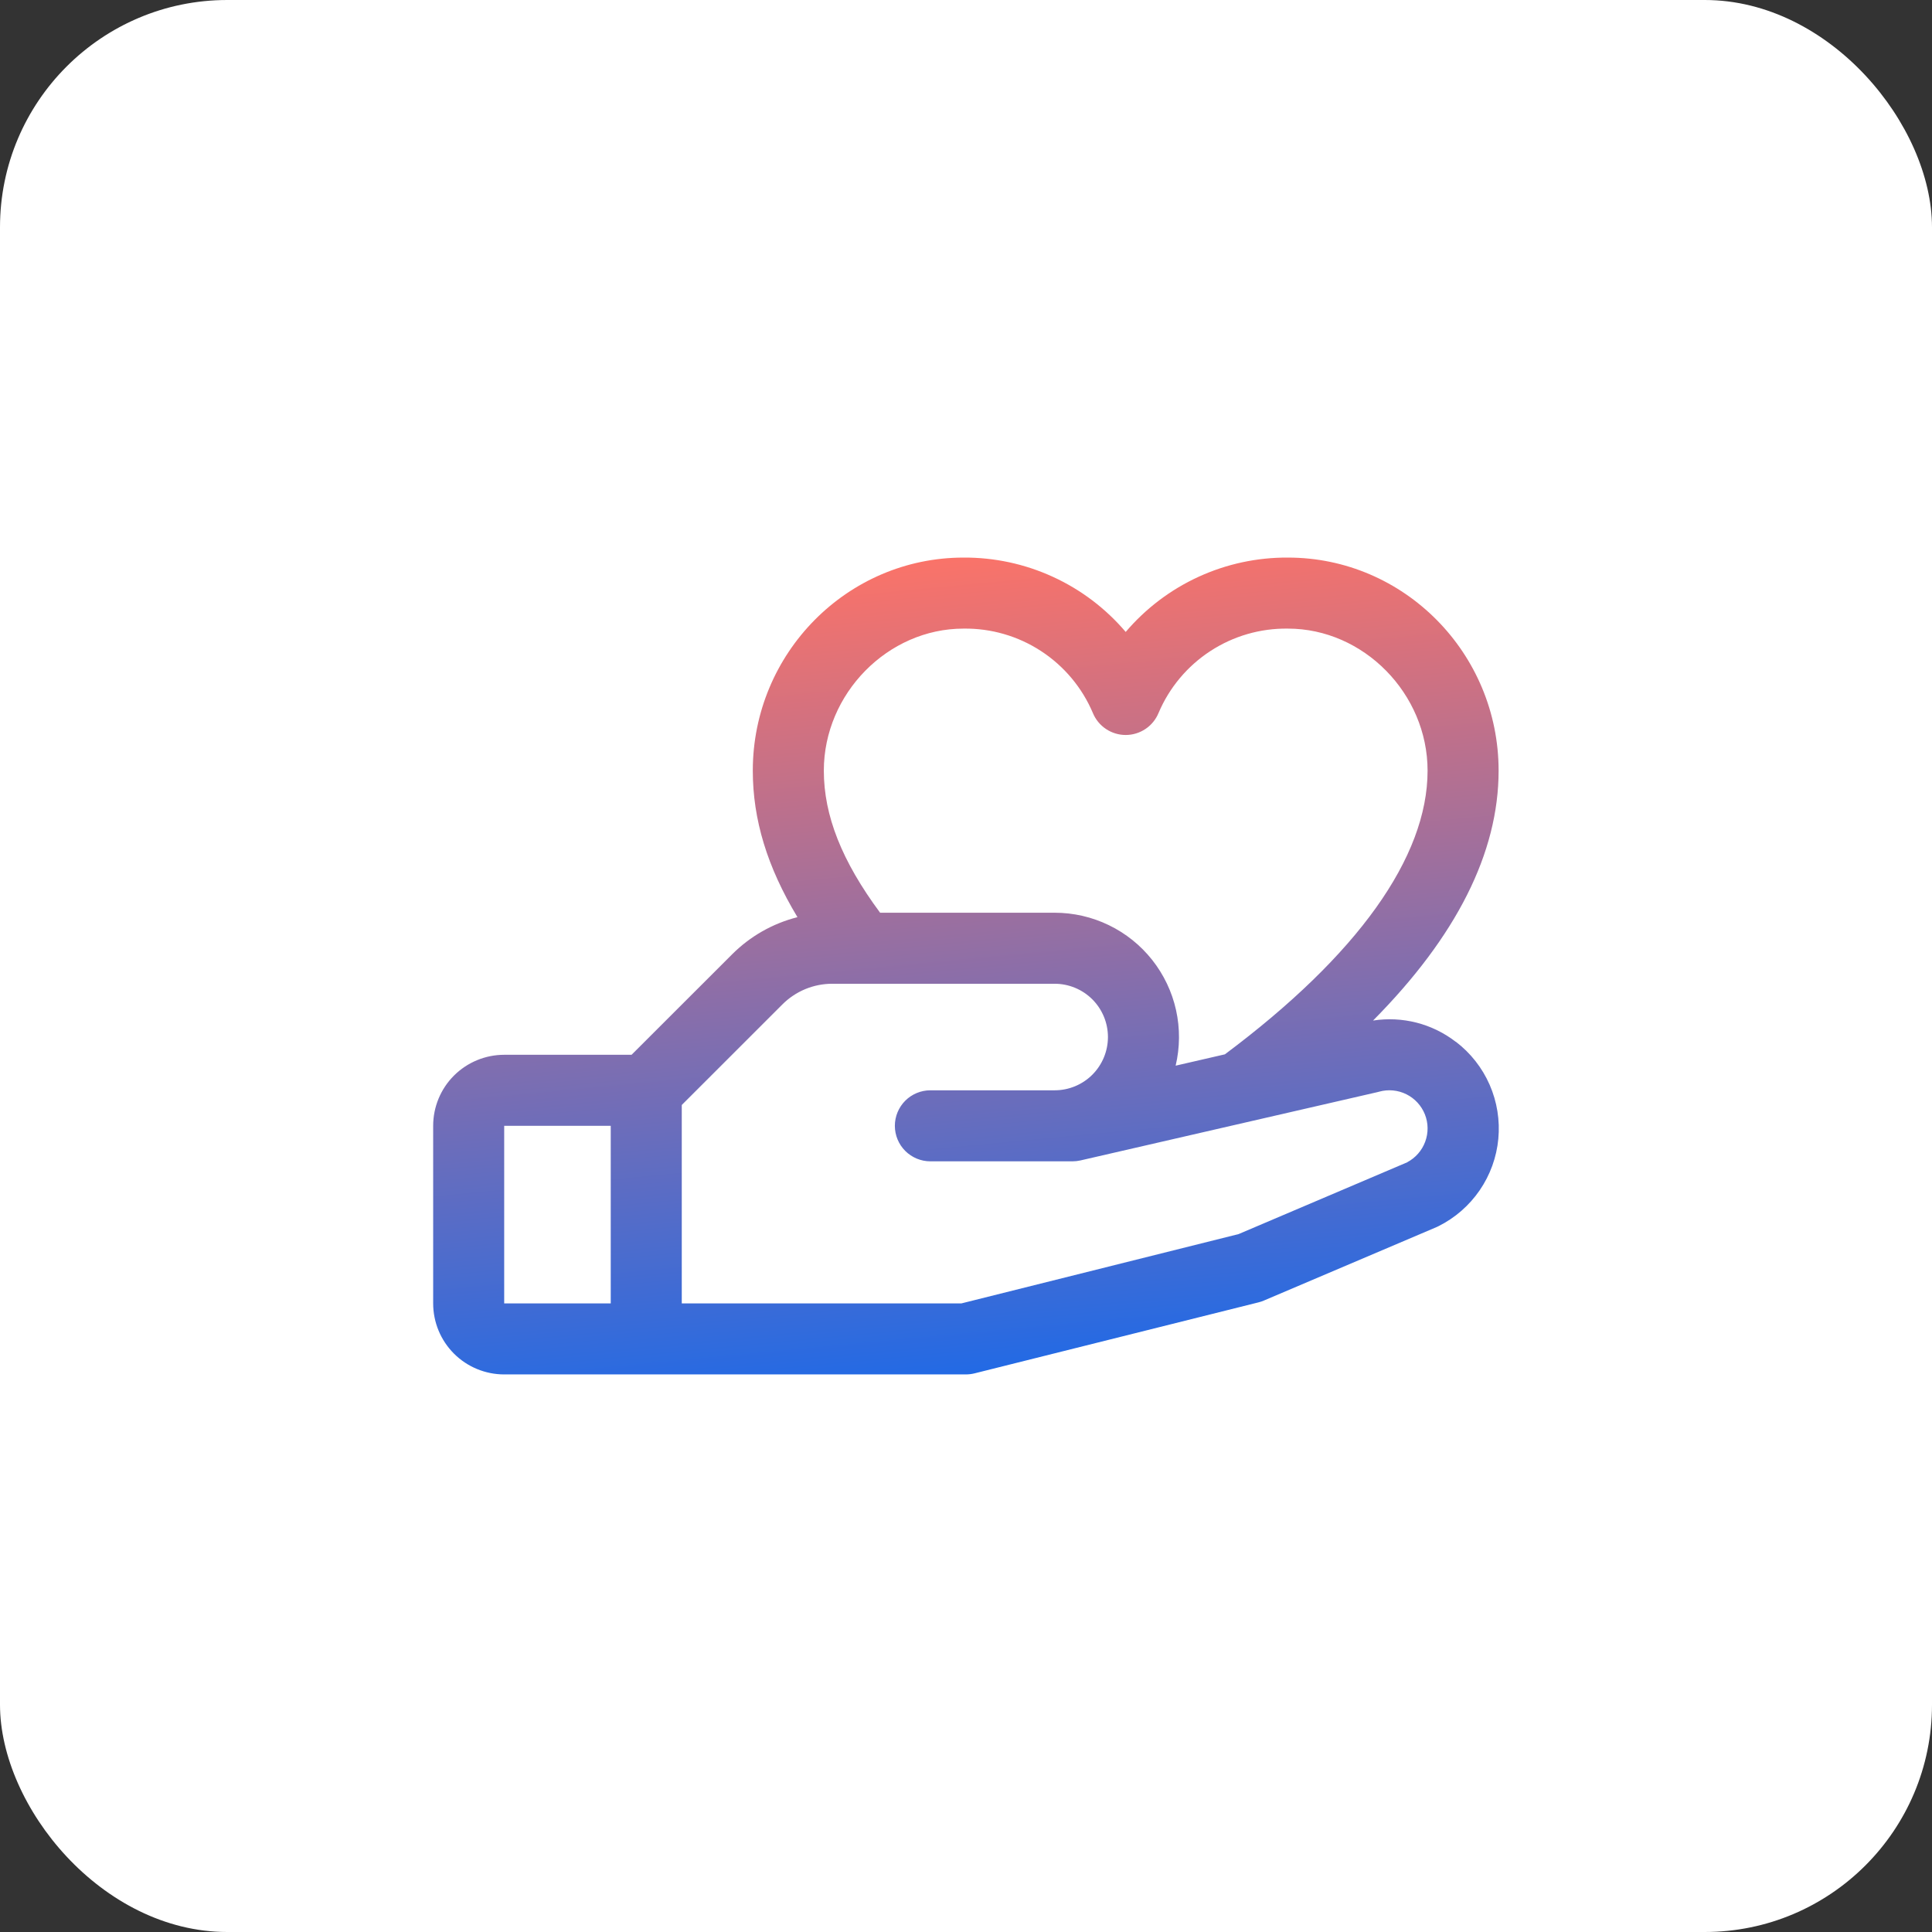
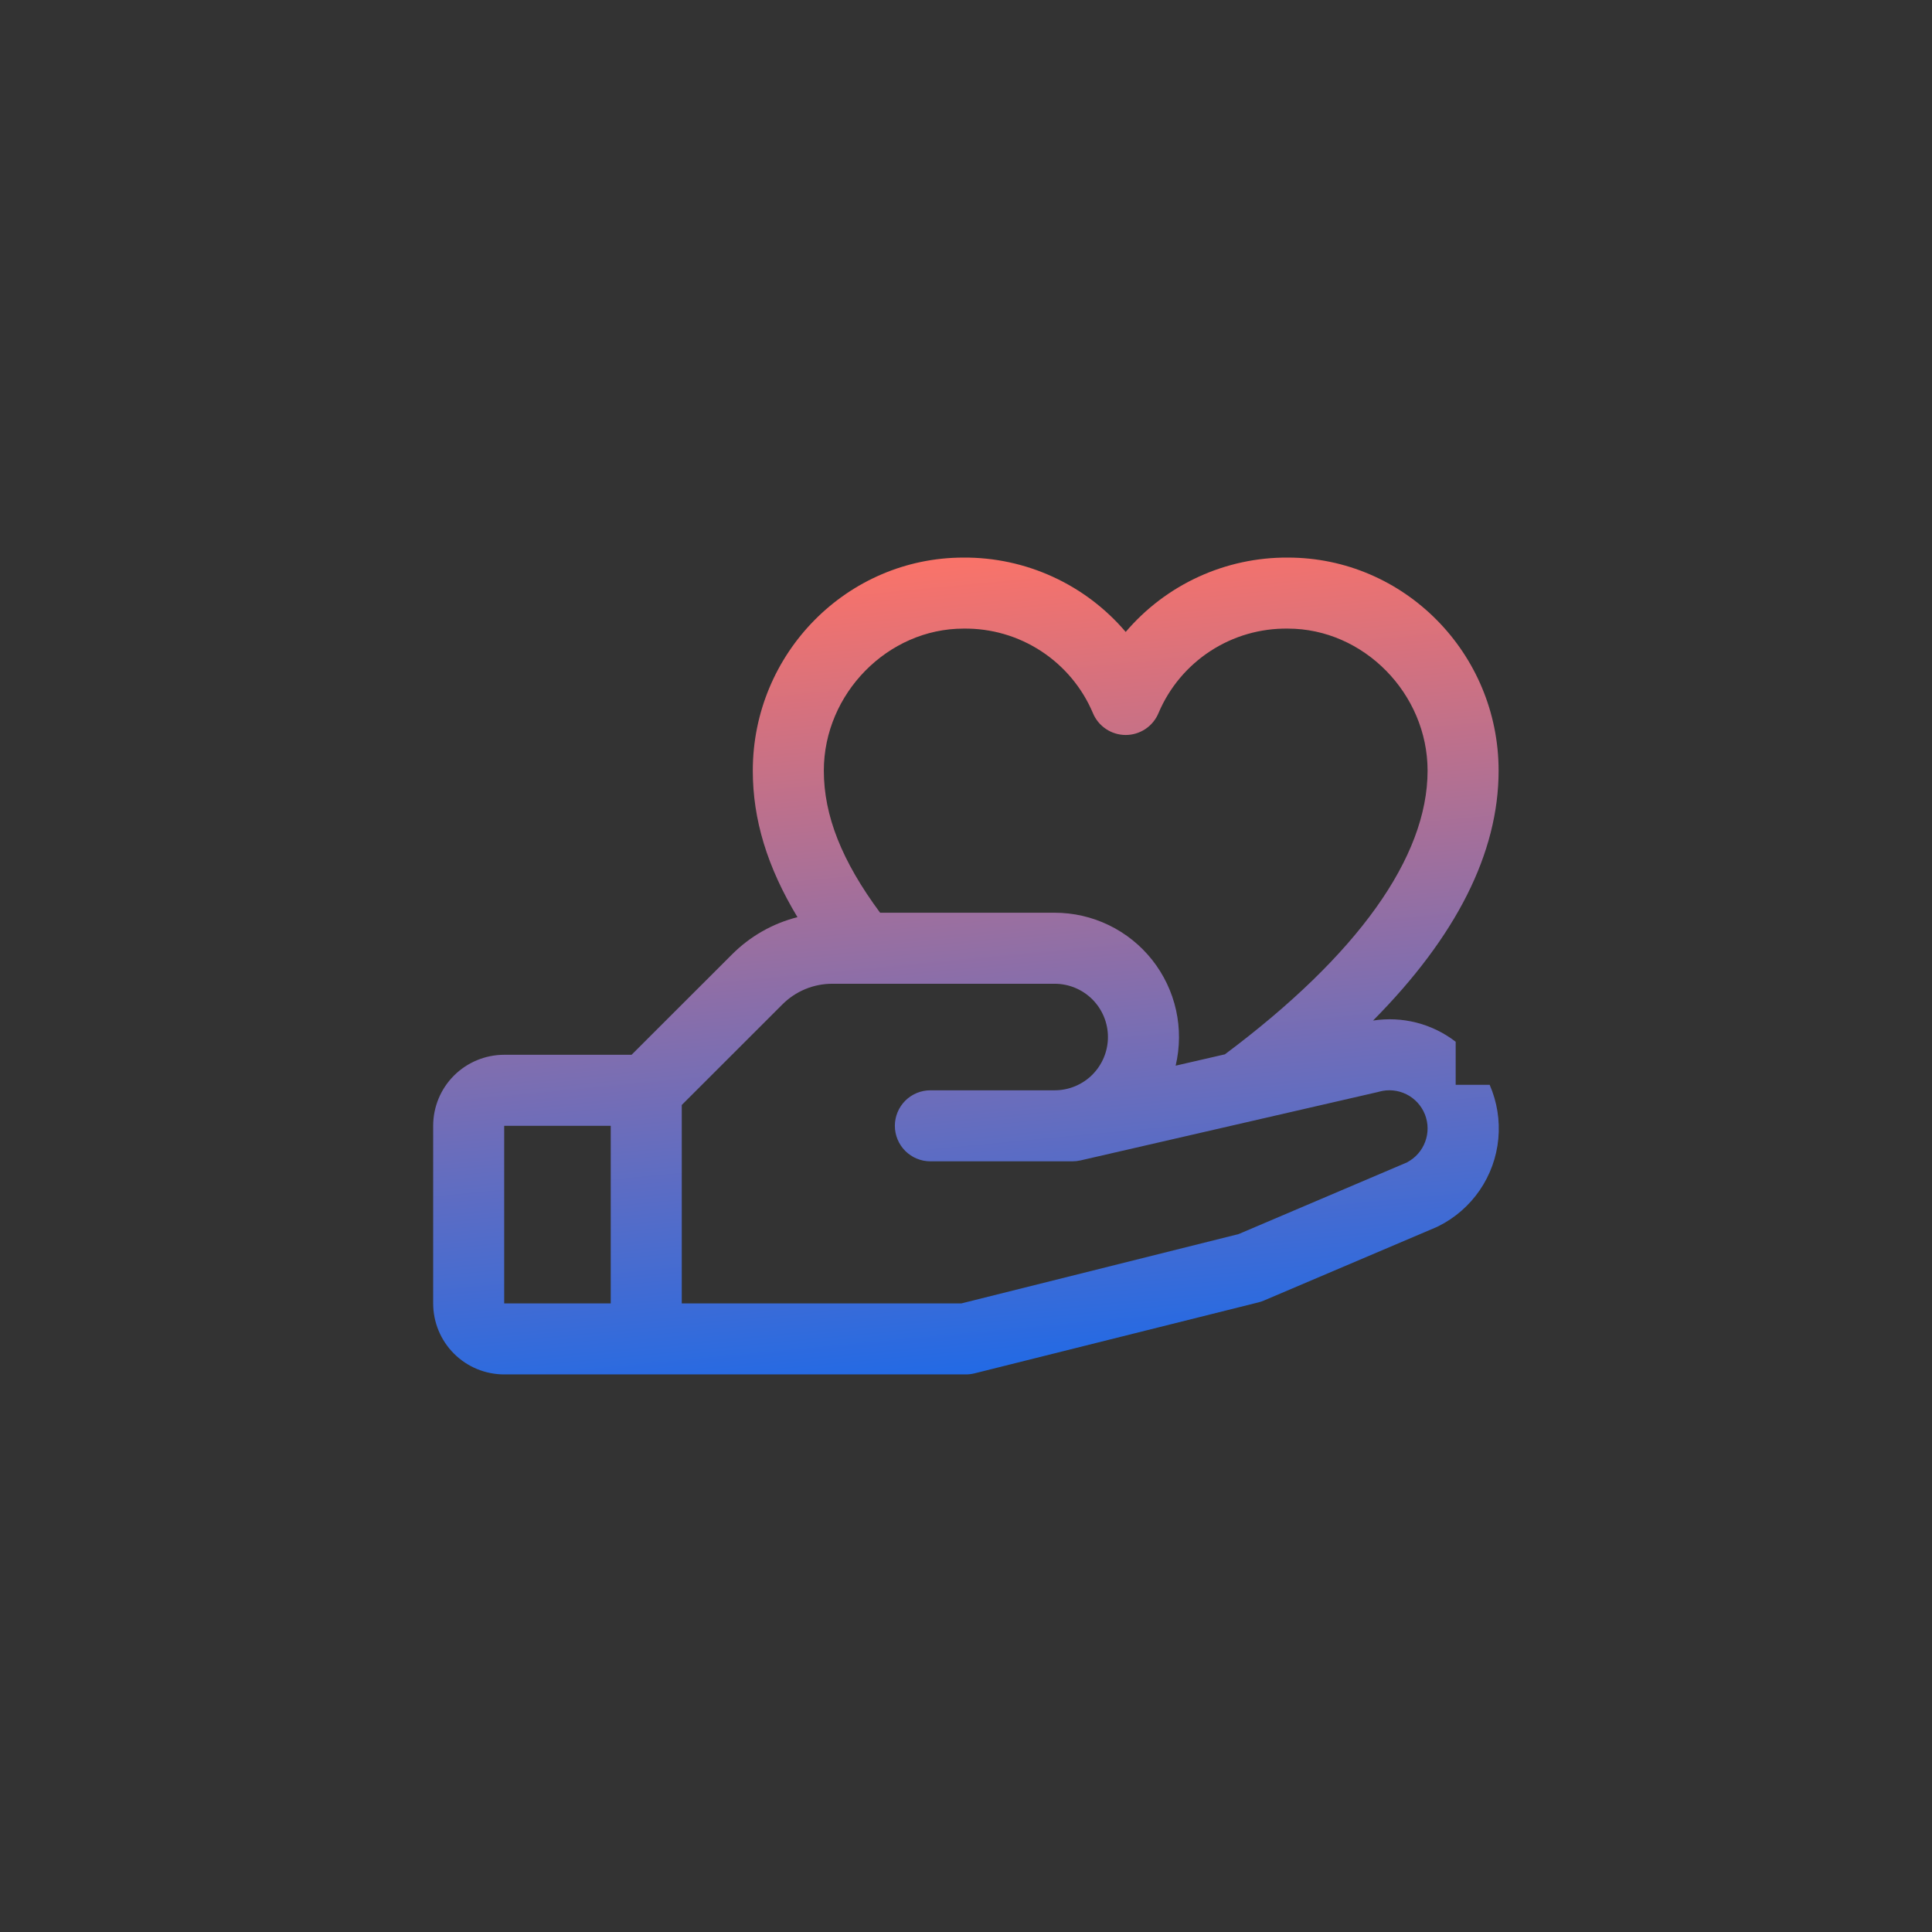
<svg xmlns="http://www.w3.org/2000/svg" width="68" height="68" viewBox="0 0 68 68" fill="none">
  <rect x="0" y="0" width="68" height="68" fill="#333333" stroke="none" />
-   <rect width="68" height="68" rx="8" fill="white" />
-   <path d="M51.235 36.666C50.826 36.351 50.358 36.122 49.858 35.994C49.358 35.866 48.837 35.841 48.327 35.92C51.262 32.958 52.746 30.013 52.746 27.125C52.746 22.989 49.419 19.625 45.331 19.625C44.245 19.618 43.172 19.849 42.186 20.301C41.2 20.753 40.324 21.416 39.621 22.242C38.918 21.416 38.043 20.753 37.056 20.301C36.07 19.849 34.997 19.618 33.912 19.625C29.823 19.625 26.496 22.989 26.496 27.125C26.496 28.844 27.002 30.514 28.068 32.281C27.195 32.502 26.399 32.956 25.763 33.594L22.229 37.125H17.746C17.083 37.125 16.447 37.389 15.978 37.857C15.509 38.326 15.246 38.962 15.246 39.625V45.875C15.246 46.538 15.509 47.174 15.978 47.643C16.447 48.112 17.083 48.375 17.746 48.375H33.996C34.098 48.375 34.2 48.362 34.299 48.338L44.299 45.838C44.363 45.822 44.425 45.801 44.485 45.775L50.559 43.191L50.627 43.159C51.211 42.868 51.711 42.432 52.08 41.894C52.449 41.356 52.675 40.733 52.736 40.083C52.797 39.433 52.692 38.779 52.431 38.181C52.169 37.583 51.76 37.062 51.241 36.666H51.235ZM33.912 22.125C34.88 22.111 35.83 22.386 36.641 22.915C37.452 23.444 38.087 24.202 38.465 25.094C38.559 25.323 38.719 25.519 38.925 25.657C39.131 25.795 39.373 25.869 39.621 25.869C39.869 25.869 40.111 25.795 40.317 25.657C40.523 25.519 40.683 25.323 40.777 25.094C41.155 24.202 41.79 23.444 42.601 22.915C43.412 22.386 44.362 22.111 45.331 22.125C47.995 22.125 50.246 24.414 50.246 27.125C50.246 30.174 47.779 33.622 43.112 37.109L41.379 37.508C41.531 36.865 41.536 36.197 41.393 35.552C41.25 34.908 40.962 34.304 40.553 33.786C40.143 33.268 39.622 32.85 39.027 32.562C38.433 32.274 37.781 32.125 37.121 32.125H30.977C29.629 30.306 28.996 28.706 28.996 27.125C28.996 24.414 31.248 22.125 33.912 22.125ZM17.746 39.625H21.496V45.875H17.746V39.625ZM49.532 40.908L43.594 43.436L33.84 45.875H23.996V38.892L27.532 35.358C27.763 35.125 28.039 34.94 28.342 34.814C28.645 34.688 28.971 34.624 29.299 34.625H37.121C37.618 34.625 38.095 34.823 38.447 35.174C38.798 35.526 38.996 36.003 38.996 36.5C38.996 36.997 38.798 37.474 38.447 37.826C38.095 38.178 37.618 38.375 37.121 38.375H32.746C32.415 38.375 32.097 38.507 31.862 38.741C31.628 38.976 31.496 39.294 31.496 39.625C31.496 39.957 31.628 40.275 31.862 40.509C32.097 40.743 32.415 40.875 32.746 40.875H37.746C37.84 40.875 37.934 40.864 38.026 40.844L48.495 38.436L48.543 38.423C48.862 38.335 49.204 38.367 49.501 38.515C49.798 38.663 50.029 38.915 50.152 39.223C50.274 39.532 50.278 39.874 50.162 40.185C50.047 40.496 49.821 40.754 49.527 40.908H49.532Z" fill="url(#paint0_linear_242_8901)" />
+   <path d="M51.235 36.666C50.826 36.351 50.358 36.122 49.858 35.994C49.358 35.866 48.837 35.841 48.327 35.92C51.262 32.958 52.746 30.013 52.746 27.125C52.746 22.989 49.419 19.625 45.331 19.625C44.245 19.618 43.172 19.849 42.186 20.301C41.2 20.753 40.324 21.416 39.621 22.242C38.918 21.416 38.043 20.753 37.056 20.301C36.07 19.849 34.997 19.618 33.912 19.625C29.823 19.625 26.496 22.989 26.496 27.125C26.496 28.844 27.002 30.514 28.068 32.281C27.195 32.502 26.399 32.956 25.763 33.594L22.229 37.125H17.746C17.083 37.125 16.447 37.389 15.978 37.857C15.509 38.326 15.246 38.962 15.246 39.625V45.875C15.246 46.538 15.509 47.174 15.978 47.643C16.447 48.112 17.083 48.375 17.746 48.375H33.996C34.098 48.375 34.2 48.362 34.299 48.338L44.299 45.838C44.363 45.822 44.425 45.801 44.485 45.775L50.559 43.191L50.627 43.159C51.211 42.868 51.711 42.432 52.08 41.894C52.449 41.356 52.675 40.733 52.736 40.083C52.797 39.433 52.692 38.779 52.431 38.181H51.235ZM33.912 22.125C34.88 22.111 35.83 22.386 36.641 22.915C37.452 23.444 38.087 24.202 38.465 25.094C38.559 25.323 38.719 25.519 38.925 25.657C39.131 25.795 39.373 25.869 39.621 25.869C39.869 25.869 40.111 25.795 40.317 25.657C40.523 25.519 40.683 25.323 40.777 25.094C41.155 24.202 41.79 23.444 42.601 22.915C43.412 22.386 44.362 22.111 45.331 22.125C47.995 22.125 50.246 24.414 50.246 27.125C50.246 30.174 47.779 33.622 43.112 37.109L41.379 37.508C41.531 36.865 41.536 36.197 41.393 35.552C41.25 34.908 40.962 34.304 40.553 33.786C40.143 33.268 39.622 32.85 39.027 32.562C38.433 32.274 37.781 32.125 37.121 32.125H30.977C29.629 30.306 28.996 28.706 28.996 27.125C28.996 24.414 31.248 22.125 33.912 22.125ZM17.746 39.625H21.496V45.875H17.746V39.625ZM49.532 40.908L43.594 43.436L33.84 45.875H23.996V38.892L27.532 35.358C27.763 35.125 28.039 34.94 28.342 34.814C28.645 34.688 28.971 34.624 29.299 34.625H37.121C37.618 34.625 38.095 34.823 38.447 35.174C38.798 35.526 38.996 36.003 38.996 36.5C38.996 36.997 38.798 37.474 38.447 37.826C38.095 38.178 37.618 38.375 37.121 38.375H32.746C32.415 38.375 32.097 38.507 31.862 38.741C31.628 38.976 31.496 39.294 31.496 39.625C31.496 39.957 31.628 40.275 31.862 40.509C32.097 40.743 32.415 40.875 32.746 40.875H37.746C37.84 40.875 37.934 40.864 38.026 40.844L48.495 38.436L48.543 38.423C48.862 38.335 49.204 38.367 49.501 38.515C49.798 38.663 50.029 38.915 50.152 39.223C50.274 39.532 50.278 39.874 50.162 40.185C50.047 40.496 49.821 40.754 49.527 40.908H49.532Z" fill="url(#paint0_linear_242_8901)" />
  <defs>
    <linearGradient id="paint0_linear_242_8901" x1="38.035" y1="51.483" x2="34.941" y2="18.831" gradientUnits="userSpaceOnUse">
      <stop stop-color="#0869F4" />
      <stop offset="1" stop-color="#FF7366" />
    </linearGradient>
  </defs>
</svg>